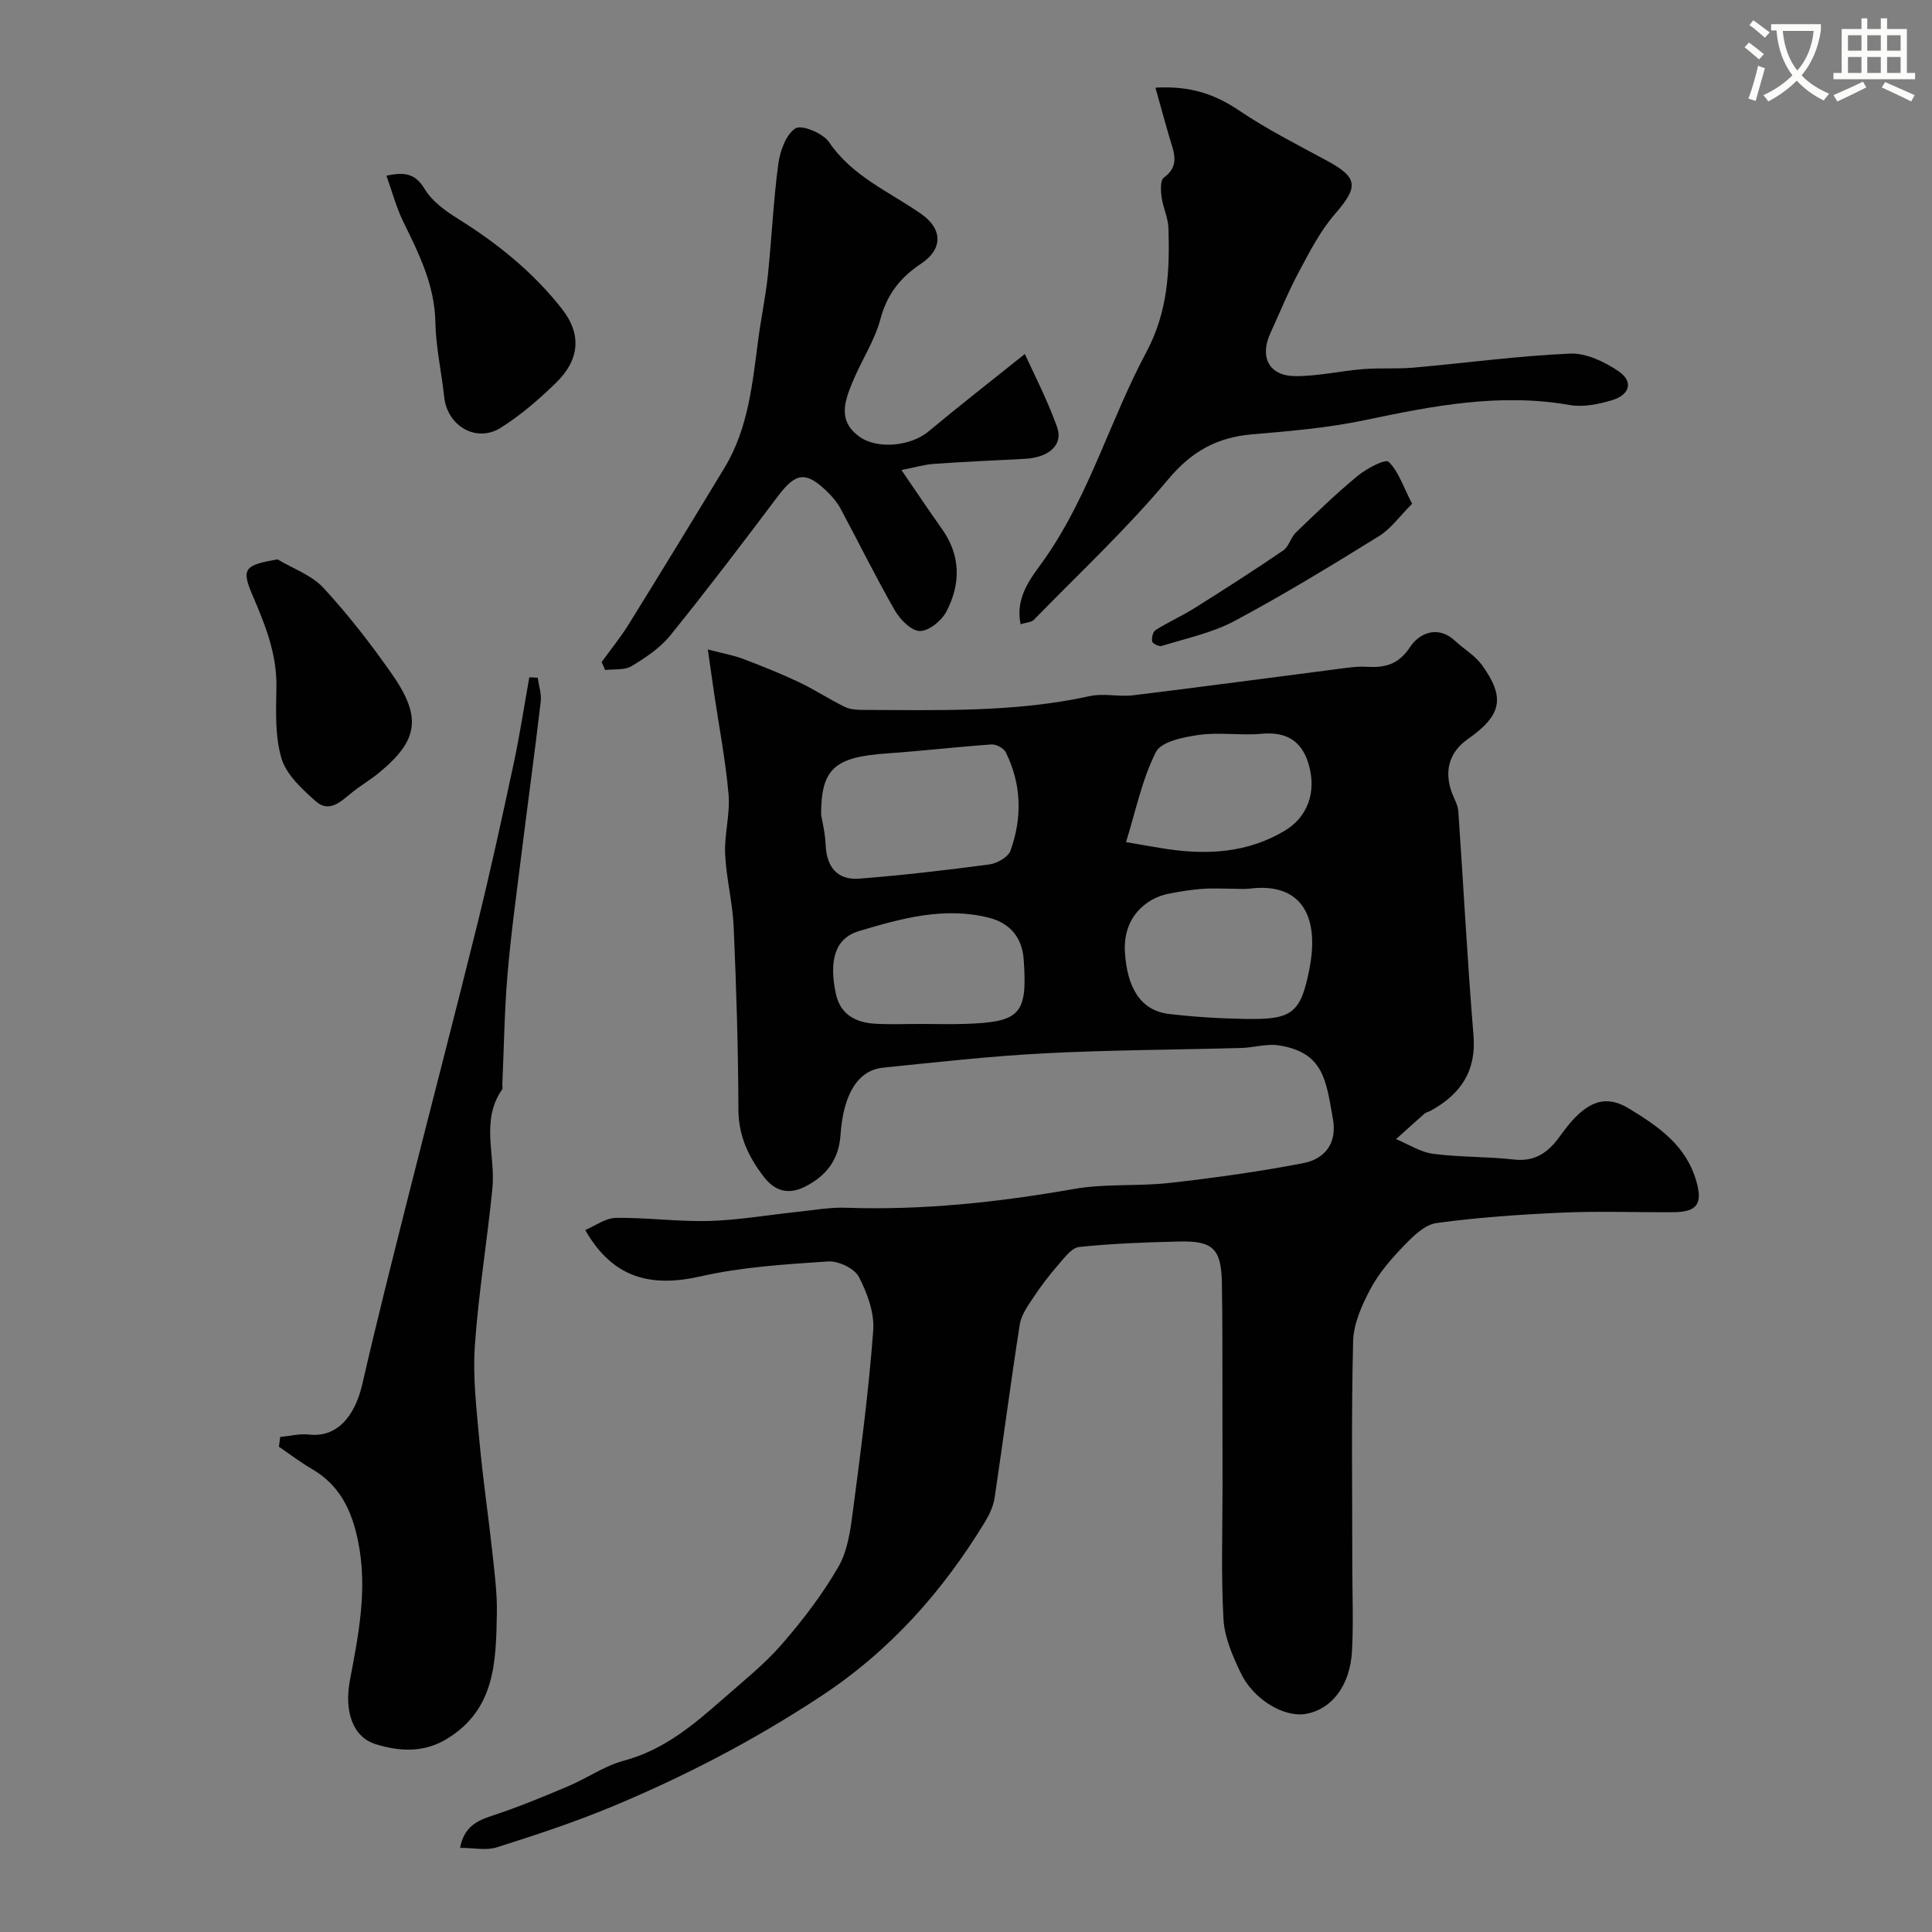
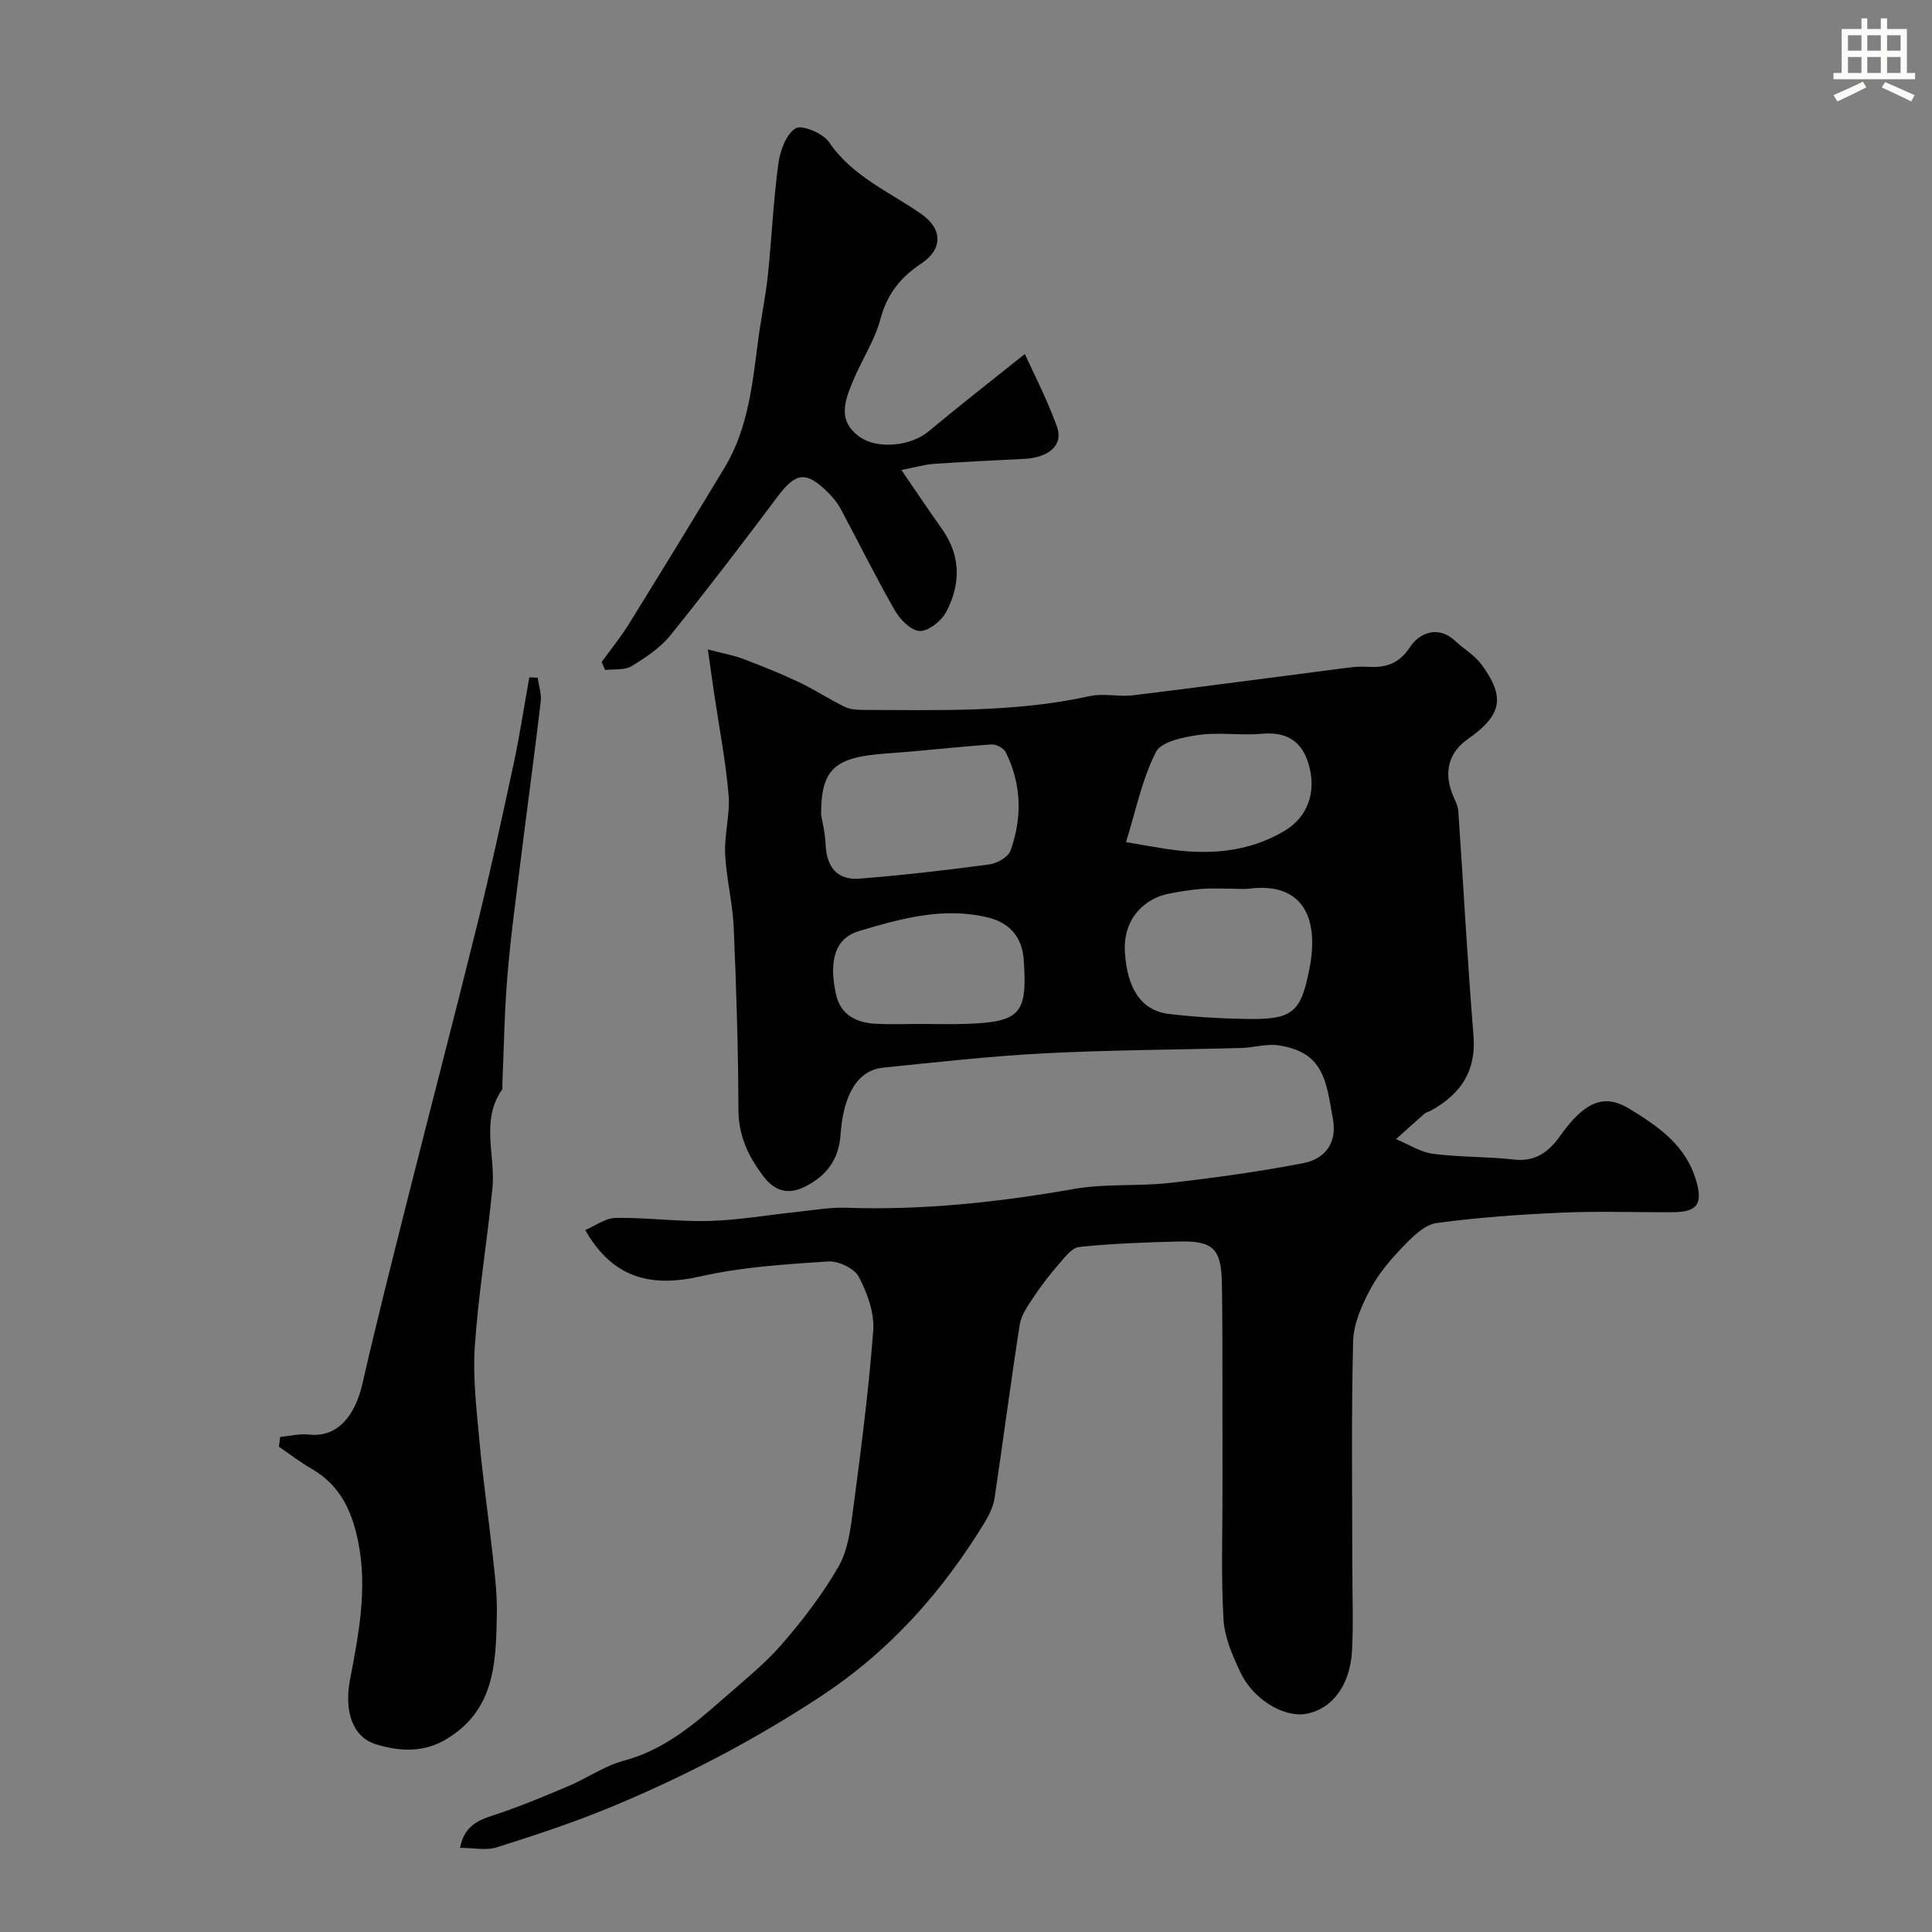
<svg xmlns="http://www.w3.org/2000/svg" enable-background="new 0 0 400 400" viewBox="0 0 400 400">
  <rect x="0" y="0" width="400" height="400" fill="#808080" stroke="none" />
-   <path d="m362.1 8.8c1.1.8 2.1 1.6 3.1 2.4l-1 1.1c-1.3-1.1-2.3-2-3-2.5zm1.9 4.8c.5.2.9.4 1.4.5-.6 2.3-1.3 4.5-1.9 6.8l-1.5-.5c.8-2.1 1.4-4.3 2-6.8zm-1-9.4c1.3.9 2.4 1.8 3.4 2.5l-1 1.1c-1.4-1.2-2.4-2.1-3.2-2.6zm3.7 2.2v-1.4h10.3v1.2c-.5 3.6-1.8 6.8-4 9.4 1.5 1.6 3.4 2.8 5.7 3.8-.3.4-.7.8-1.1 1.4-2.3-1.1-4.1-2.5-5.6-4.1-1.6 1.6-3.6 3.1-5.9 4.3-.3-.5-.7-.9-1-1.3 2.4-1.1 4.4-2.5 6-4.1-1.9-2.5-3-5.6-3.3-9.3h-1.1zm8.8 0h-6.4c.3 3.3 1.3 6 3 8.2 2-2.2 3.1-5.1 3.4-8.2z" fill="#fbfcfa" />
  <path d="m385.3 3.8h1.3v2.2h2.8v-2.2h1.3v2.2h4.1v9.1h1.7v1.3h-16.9v-1.3h1.7v-9.1h4.1v-2.2zm.4 13.1.7 1.2c-1.8.9-3.8 1.9-6 2.9-.2-.4-.5-.8-.8-1.3 2.3-1 4.3-1.9 6.1-2.8zm-3.1-6.4h2.8v-3.2h-2.8zm0 4.6h2.8v-3.3h-2.8zm4-4.6h2.8v-3.2h-2.8zm0 4.6h2.8v-3.3h-2.8zm3.7 1.9c2.1.9 4.1 1.8 6.1 2.7l-.7 1.3c-2.2-1.1-4.2-2-6.1-2.9zm3.2-9.7h-2.8v3.2h2.8zm-2.8 7.8h2.8v-3.3h-2.8z" fill="#fbfcfa" />
  <g fill="#010102">
    <path d="m146.55 134.46c3.25.85 5.34 1.21 7.28 1.95 3.91 1.48 7.8 3.03 11.57 4.82 3.25 1.54 6.27 3.54 9.5 5.12 1.12.55 2.55.62 3.83.63 15.69.04 31.41.55 46.91-2.86 2.86-.63 6.02.19 8.97-.17 14.13-1.72 28.23-3.63 42.34-5.44 1.96-.25 3.95-.57 5.9-.46 3.84.23 6.65-.39 9.13-4.14 1.82-2.76 5.68-4.6 9.31-1.2 1.78 1.67 4.05 2.96 5.46 4.89 4.98 6.82 4.19 10.48-2.87 15.43-3.86 2.71-4.98 6.69-3.21 11.28.47 1.21 1.18 2.42 1.26 3.67 1.07 15.46 1.87 30.95 3.14 46.39.61 7.48-2.72 12.19-8.83 15.58-.43.24-.96.32-1.32.63-1.98 1.73-3.92 3.5-5.88 5.26 2.54 1.05 5.01 2.69 7.64 3.04 5.55.73 11.21.56 16.77 1.19 4.43.5 7.15-1.54 9.51-4.82 1.24-1.73 2.58-3.46 4.18-4.85 3.11-2.7 6.16-3.31 10.21-.84 6.15 3.76 11.73 7.61 13.85 14.97 1.35 4.68.22 6.4-4.72 6.44-7.67.06-15.34-.25-23 .09-8.71.38-17.44.98-26.07 2.16-2.45.33-4.87 2.75-6.77 4.72-2.6 2.69-5.15 5.63-6.89 8.9-1.78 3.34-3.51 7.19-3.6 10.86-.39 15.49-.17 30.99-.17 46.49 0 5.86.25 11.74-.06 17.59-.39 7.24-4.21 12.12-9.55 13.06-4.51.79-10.89-2.95-13.53-8.55-1.65-3.48-3.32-7.3-3.53-11.04-.52-9.13-.19-18.3-.2-27.46-.01-10.21-.01-20.42-.03-30.62-.01-3.83-.03-7.66-.1-11.49-.12-7.05-1.77-8.8-8.75-8.64-6.94.16-13.89.41-20.78 1.13-1.58.16-3.09 2.26-4.36 3.71-1.84 2.11-3.56 4.35-5.1 6.69-1.17 1.76-2.55 3.66-2.86 5.65-1.87 11.95-3.42 23.95-5.21 35.91-.26 1.71-1.07 3.44-1.98 4.95-8.81 14.45-19.66 26.71-34.08 36.18-13.88 9.13-28.41 16.69-43.66 22.99-7.63 3.15-15.5 5.74-23.38 8.23-2.16.68-4.72.1-7.57.1.81-4.24 3.33-5.58 6.65-6.66 5.33-1.74 10.53-3.9 15.71-6.09 3.9-1.64 7.5-4.21 11.52-5.29 8.27-2.21 14.45-7.41 20.59-12.82 4.14-3.65 8.53-7.13 12.13-11.27 4.35-5.01 8.46-10.37 11.76-16.11 1.94-3.38 2.49-7.74 3.01-11.74 1.62-12.35 3.25-24.72 4.17-37.13.27-3.66-1.23-7.78-2.99-11.13-.92-1.75-4.24-3.31-6.36-3.17-8.82.59-17.76 1.13-26.35 3.08-10.29 2.34-18.2.45-23.92-9.58 2.02-.85 4.17-2.49 6.34-2.52 6.43-.09 12.87.81 19.29.64 6.04-.17 12.05-1.23 18.09-1.86 3.43-.36 6.88-1 10.3-.88 15.89.55 31.54-1.14 47.17-3.89 6.48-1.14 13.25-.51 19.83-1.25 9.24-1.04 18.47-2.33 27.59-4.08 4.49-.86 7.09-4.1 6.19-9.13-1.42-7.96-1.86-13.83-11.25-15.27-2.48-.38-5.12.47-7.7.54-13.6.38-27.22.41-40.8 1.11-11.16.58-22.28 1.83-33.4 2.97-5.15.53-8.21 5.37-8.8 13.93-.36 5.16-2.95 8.49-7.38 10.72-3.46 1.74-6.26.88-8.53-2.09-3.14-4.1-5.22-8.44-5.23-13.91-.04-12.6-.43-25.21-.98-37.8-.22-5.05-1.54-10.06-1.77-15.11-.18-4.08 1.06-8.24.71-12.29-.6-6.97-1.94-13.87-2.97-20.81-.37-2.7-.76-5.41-1.32-9.23zm23.45 34.21c.17 1.1.83 3.66.94 6.25.21 4.6 2.41 7.35 6.98 6.99 9-.7 17.97-1.75 26.92-2.94 1.6-.21 3.89-1.52 4.37-2.85 2.46-6.83 2.3-13.77-.98-20.37-.42-.85-1.99-1.69-2.96-1.62-7.19.5-14.35 1.35-21.54 1.85-10.82.75-13.74 3.04-13.73 12.69zm85.23 15.33c-2.17 0-4.34-.13-6.49.04-2.27.18-4.53.55-6.77.99-4.75.93-9.48 4.92-9.07 12.03.44 7.46 3.25 12.19 9.21 12.88 5.22.61 10.5.93 15.76 1.02 9.61.15 11.44-1.06 13.26-10.51 2.12-11.04-1.92-17.78-12.4-16.47-1.15.14-2.33.02-3.5.02zm-64.43 28c2.99 0 5.98.08 8.97-.01 11.46-.37 12.98-1.96 12.18-13.29-.31-4.49-2.72-7.57-7.27-8.71-9.26-2.31-18.12.18-26.81 2.77-4.96 1.48-6.29 6-4.82 12.96.92 4.38 4.19 6.03 8.27 6.24 3.16.17 6.33.03 9.48.04zm42.33-37.65c3.94.67 6.19 1.09 8.44 1.43 8.51 1.26 16.75.78 24.38-3.76 4.74-2.82 6.72-8 4.97-13.87-1.42-4.77-4.63-6.7-9.71-6.23-4.28.4-8.69-.36-12.93.23-3.19.44-7.86 1.37-8.96 3.55-2.89 5.71-4.19 12.24-6.19 18.65z" />
    <path d="m58.01 297.51c2-.19 4.04-.73 6-.5 5.45.63 9.38-3.33 11.03-10.54 2.93-12.81 6.16-25.55 9.37-38.29 4.8-19.05 9.78-38.06 14.49-57.14 2.68-10.88 5.07-21.84 7.42-32.8 1.28-5.96 2.19-12 3.27-18.01.58.03 1.16.05 1.73.08.23 1.66.82 3.36.63 4.97-1.24 10.56-2.69 21.1-4 31.65-1.03 8.29-2.18 16.57-2.88 24.88-.64 7.57-.73 15.19-1.07 22.78-.01.33.11.76-.05.99-4.5 6.45-1.33 13.62-2 20.42-1.07 10.9-2.89 21.74-3.64 32.65-.45 6.52.36 13.16.95 19.71.71 7.82 1.87 15.6 2.72 23.42.44 4.08.97 8.2.89 12.29-.19 9.89-.29 19.84-10.36 25.95-4.84 2.94-9.85 2.59-14.68 1.11-4.96-1.52-6.55-7.04-5.39-13.21 1.79-9.48 3.7-18.92 1.71-28.76-1.32-6.5-3.8-11.69-9.65-15.07-2.34-1.36-4.5-3.03-6.75-4.56.09-.64.17-1.33.26-2.02z" />
    <path d="m212.18 73.29c1.5 3.33 4.48 9.06 6.66 15.07 1.36 3.76-1.65 6.37-6.71 6.64-6.26.33-12.52.6-18.77 1.04-1.93.13-3.83.71-6.73 1.27 2.98 4.35 5.64 8.33 8.41 12.23 3.92 5.53 3.87 11.4.89 17.1-.99 1.89-3.64 4.04-5.5 4-1.79-.03-4.1-2.4-5.19-4.31-3.95-6.88-7.45-14.02-11.21-21.02-.68-1.27-1.67-2.45-2.71-3.46-4.51-4.39-6.57-4.03-10.32.96-7.27 9.67-14.6 19.31-22.2 28.72-2.11 2.61-5.13 4.63-8.05 6.39-1.45.88-3.62.57-5.46.8-.24-.55-.49-1.1-.73-1.65 1.88-2.6 3.93-5.1 5.61-7.82 6.68-10.77 13.29-21.59 19.85-32.44 4.96-8.21 5.77-17.54 7-26.75.58-4.37 1.5-8.7 1.96-13.08.8-7.67 1.13-15.4 2.16-23.03.36-2.68 1.58-6.12 3.57-7.38 1.28-.81 5.7 1.02 6.94 2.86 4.83 7.14 12.49 10.25 19.11 14.89 4.46 3.12 4.42 7.3-.02 10.24-4.31 2.86-7.07 6.32-8.45 11.48-1.2 4.5-3.93 8.57-5.73 12.94-1.65 4-3.25 8.15 1.43 11.47 3.69 2.62 10.57 1.93 14.23-1.11 6.38-5.32 12.95-10.43 19.96-16.05z" />
-     <path d="m239.22 18.15c7.34-.42 12.41 1.41 17.37 4.76 5.73 3.86 11.95 7.02 18.05 10.31 6.56 3.54 6.66 5.43 1.78 11.05-3.03 3.49-5.23 7.76-7.43 11.88-2.23 4.16-4.02 8.56-5.99 12.87-2.25 4.92-.25 8.81 5.14 8.85 4.69.04 9.37-1.07 14.08-1.45 3.48-.28 7.01 0 10.48-.31 10.79-.95 21.55-2.43 32.35-2.9 3.34-.15 7.19 1.7 10.09 3.68 3.08 2.11 2.32 4.87-1.43 5.98-2.77.82-5.93 1.48-8.7.99-14.45-2.55-28.38.17-42.41 3.12-7.65 1.61-15.52 2.28-23.33 2.94-7.25.62-12.51 3.48-17.39 9.3-8.6 10.28-18.46 19.5-27.85 29.12-.48.5-1.46.51-2.72.9-1.26-5.99 2.62-10.11 5.19-13.82 9.12-13.18 13.39-28.59 20.81-42.46 4.51-8.44 4.87-16.83 4.61-25.68-.06-2.17-1.13-4.3-1.43-6.49-.18-1.33-.29-3.46.46-4 3.41-2.48 2.07-5.31 1.2-8.25-.95-3.2-1.82-6.44-2.93-10.39z" />
-     <path d="m80 36.37c3.55-.73 5.9-.62 7.9 2.73 1.52 2.55 4.3 4.56 6.91 6.19 8.19 5.1 15.61 11.1 21.53 18.66 4.21 5.37 3.59 10.63-1.25 15.33-3.51 3.41-7.28 6.69-11.41 9.28-5.06 3.19-11.06-.36-11.71-6.34-.56-5.19-1.73-10.35-1.83-15.54-.16-7.68-3.39-14.15-6.64-20.76-1.45-2.98-2.31-6.25-3.5-9.55z" />
-     <path d="m57.47 115.81c3.21 1.93 7.05 3.26 9.49 5.9 5.09 5.5 9.72 11.49 14.04 17.63 6.41 9.11 5.67 13.9-2.54 20.66-1.76 1.45-3.75 2.61-5.53 4.03-2.29 1.83-4.71 4.41-7.59 1.84-2.81-2.51-6.04-5.46-7.05-8.82-1.38-4.62-1.15-9.82-1.06-14.77.12-6.96-2.36-13.01-5.03-19.24-2.31-5.37-1.43-6.07 5.27-7.23z" />
-     <path d="m292.36 104.3c-2.52 2.51-4.36 5.16-6.87 6.71-9.82 6.08-19.7 12.11-29.88 17.55-4.64 2.48-10.01 3.59-15.1 5.18-.54.17-1.87-.48-1.96-.93-.16-.73.15-2.02.71-2.37 2.61-1.64 5.46-2.91 8.07-4.55 6.18-3.88 12.32-7.81 18.34-11.92 1.18-.8 1.56-2.69 2.64-3.73 4.16-4.01 8.32-8.04 12.77-11.71 1.84-1.52 5.72-3.56 6.4-2.93 2.04 1.92 2.98 5.03 4.88 8.7z" />
  </g>
</svg>